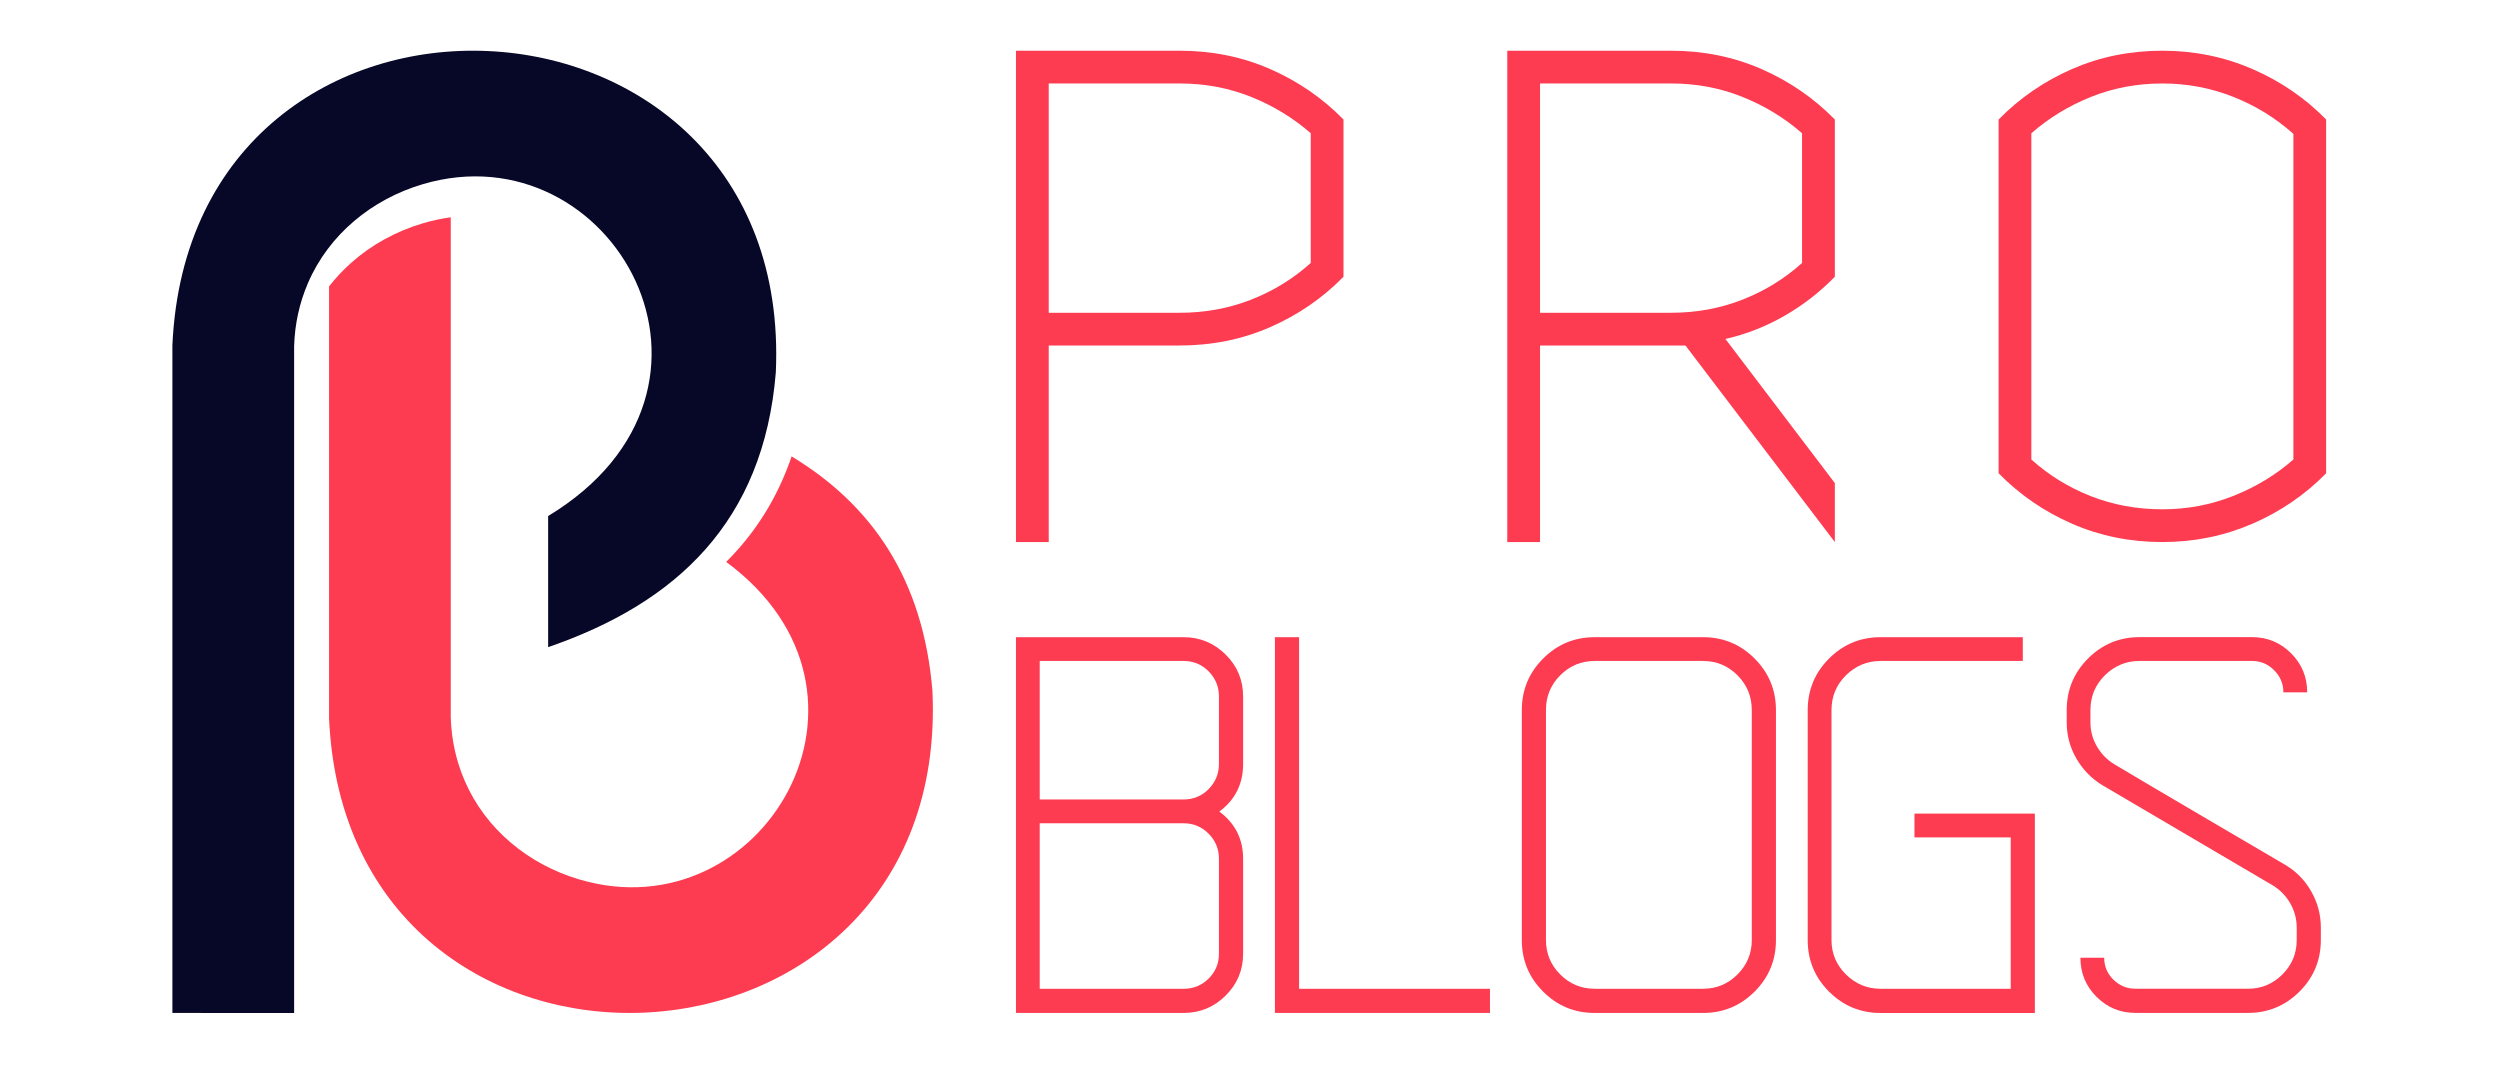
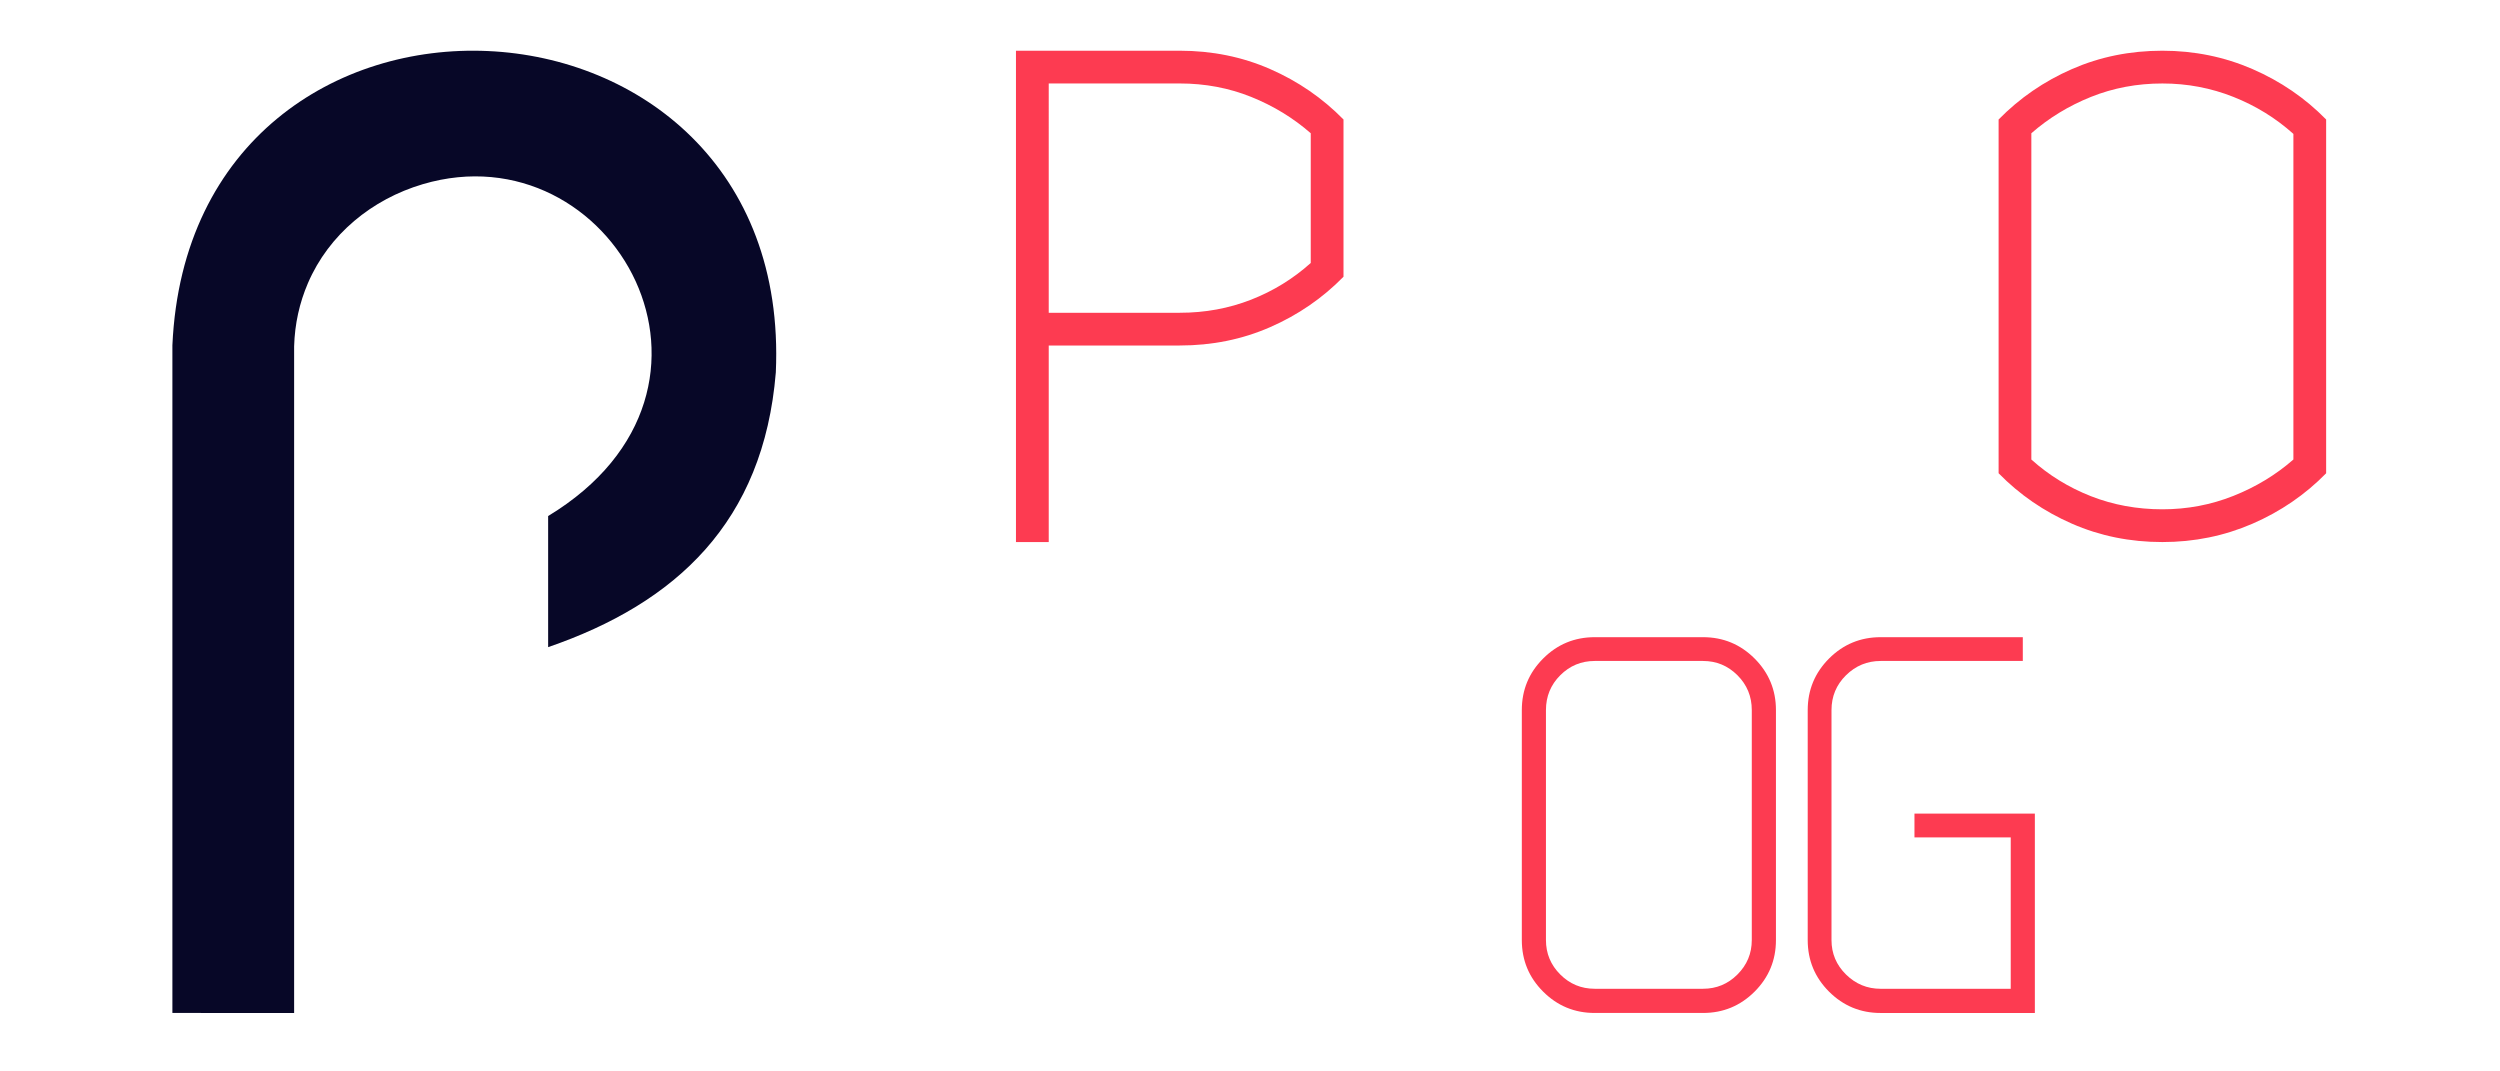
<svg xmlns="http://www.w3.org/2000/svg" version="1.1" id="Calque_1" x="0px" y="0px" width="140px" height="60px" viewBox="0 0 140 60" enable-background="new 0 0 140 60" xml:space="preserve">
  <path fill="#070727" d="M9.654,56.726V19.333C10.69-3.648,44.481-2.125,43.446,20.856c-0.688,8.387-5.588,12.919-12.75,15.384  v-7.342c11.799-7.15,3.605-21.726-7.02-18.584c-2.847,0.842-5.26,2.814-6.432,5.542c-0.472,1.101-0.737,2.277-0.773,3.538v37.332  H9.654z" />
-   <path fill="#FD3B51" d="M18.427,40.234V16.04c0.368-0.476,0.779-0.914,1.227-1.312c1.14-1.018,2.52-1.777,4.021-2.222  c0.529-0.156,1.052-0.267,1.567-0.338v28.005c0.038,1.26,0.303,2.438,0.775,3.536c1.17,2.729,3.583,4.702,6.432,5.542  c10.243,3.027,18.224-10.406,8.217-17.784c1.616-1.609,2.864-3.554,3.665-5.909c4.464,2.705,7.37,6.836,7.887,13.153  C53.254,61.689,19.465,63.212,18.427,40.234z" />
  <g>
    <g>
-       <path fill="#FD3B51" d="M56.894,2.84h1.835h7.336c1.81,0,3.498,0.343,5.062,1.027c1.566,0.685,2.935,1.627,4.109,2.825v8.805    c-1.175,1.199-2.543,2.14-4.109,2.824c-1.564,0.685-3.251,1.027-5.062,1.027h-7.336v11.006h-1.835V2.84z M58.729,17.515h7.336    c1.418,0,2.751-0.245,3.999-0.734c1.247-0.489,2.359-1.174,3.338-2.055V7.462c-0.979-0.856-2.091-1.534-3.338-2.036    c-1.248-0.501-2.581-0.752-3.999-0.752h-7.336V17.515z" />
-       <path fill="#FD3B51" d="M84.407,2.84h9.173c1.81,0,3.497,0.343,5.063,1.027c1.563,0.685,2.935,1.627,4.108,2.825v8.805    c-0.832,0.856-1.767,1.583-2.808,2.182c-1.038,0.6-2.146,1.034-3.319,1.303l6.127,8.07v3.303l-8.364-11.006h-8.145v11.006h-1.835    V2.84z M86.242,17.515h7.338c1.417,0,2.75-0.245,3.997-0.734c1.248-0.489,2.36-1.174,3.338-2.055V7.462    c-0.978-0.856-2.09-1.534-3.338-2.036c-1.247-0.501-2.58-0.752-3.997-0.752h-7.338V17.515z" />
+       <path fill="#FD3B51" d="M56.894,2.84h1.835h7.336c1.81,0,3.498,0.343,5.062,1.027c1.566,0.685,2.935,1.627,4.109,2.825v8.805    c-1.175,1.199-2.543,2.14-4.109,2.824c-1.564,0.685-3.251,1.027-5.062,1.027h-7.336v11.006h-1.835V2.84M58.729,17.515h7.336    c1.418,0,2.751-0.245,3.999-0.734c1.247-0.489,2.359-1.174,3.338-2.055V7.462c-0.979-0.856-2.091-1.534-3.338-2.036    c-1.248-0.501-2.581-0.752-3.999-0.752h-7.336V17.515z" />
      <path fill="#FD3B51" d="M121.094,30.355c-1.813,0-3.498-0.343-5.063-1.028c-1.565-0.684-2.935-1.626-4.109-2.825V6.692    c1.175-1.198,2.544-2.14,4.109-2.825c1.565-0.684,3.251-1.027,5.063-1.027c1.784,0,3.466,0.343,5.044,1.027    c1.576,0.685,2.953,1.627,4.126,2.825v19.811c-1.173,1.198-2.55,2.141-4.126,2.825C124.56,30.012,122.878,30.355,121.094,30.355z     M121.094,4.675c-1.42,0-2.753,0.251-4.001,0.752c-1.247,0.501-2.359,1.18-3.338,2.036v18.27c0.979,0.88,2.091,1.565,3.338,2.054    c1.248,0.49,2.581,0.734,4.001,0.734c1.394,0,2.719-0.25,3.979-0.752c1.26-0.501,2.379-1.18,3.357-2.036V7.499    c-0.979-0.88-2.098-1.571-3.357-2.072C123.813,4.926,122.487,4.675,121.094,4.675z" />
    </g>
  </g>
  <g>
    <g>
-       <path fill="#FD3B51" d="M68.283,45.448c0.887,0.661,1.331,1.542,1.331,2.639v5.324c0,0.916-0.327,1.697-0.981,2.345    c-0.654,0.647-1.44,0.97-2.357,0.97h-9.382V35.682h9.382c0.917,0,1.703,0.325,2.357,0.97c0.654,0.648,0.981,1.43,0.981,2.346    v3.789C69.614,43.9,69.17,44.786,68.283,45.448z M58.224,44.771h8.052c0.556,0,1.026-0.193,1.41-0.585    c0.384-0.392,0.575-0.858,0.575-1.4v-3.789c0-0.539-0.191-1.007-0.575-1.398c-0.383-0.391-0.854-0.585-1.41-0.585h-8.052V44.771z     M58.224,46.102v9.27h8.052c0.556,0,1.026-0.19,1.41-0.575c0.384-0.382,0.575-0.846,0.575-1.385v-5.324    c0-0.542-0.191-1.007-0.575-1.397c-0.383-0.392-0.854-0.588-1.41-0.588H58.224z" />
-       <path fill="#FD3B51" d="M83.438,55.371v1.354H71.396V35.682h1.353v19.689H83.438z" />
      <path fill="#FD3B51" d="M89.304,56.726c-1.129,0-2.091-0.399-2.887-1.194c-0.799-0.797-1.195-1.761-1.195-2.888V39.765    c0-1.127,0.396-2.089,1.195-2.888c0.796-0.796,1.758-1.195,2.887-1.195h6.066c1.127,0,2.09,0.399,2.887,1.195    c0.797,0.799,1.196,1.761,1.196,2.888v12.879c0,1.127-0.399,2.091-1.196,2.888c-0.797,0.795-1.76,1.194-2.887,1.194H89.304z     M89.304,55.371h6.066c0.752,0,1.394-0.267,1.927-0.8c0.534-0.534,0.803-1.175,0.803-1.928V39.765    c0-0.768-0.269-1.417-0.803-1.951c-0.533-0.532-1.175-0.8-1.927-0.8h-6.066c-0.753,0-1.396,0.268-1.929,0.8    c-0.534,0.534-0.802,1.184-0.802,1.951v12.879c0,0.753,0.268,1.394,0.802,1.928C87.908,55.104,88.551,55.371,89.304,55.371z" />
      <path fill="#FD3B51" d="M113.277,35.682v1.332h-7.962c-0.751,0-1.397,0.268-1.939,0.8c-0.541,0.534-0.812,1.184-0.812,1.951    v12.879c0,0.753,0.271,1.394,0.812,1.928c0.542,0.533,1.188,0.8,1.939,0.8h7.286v-8.479h-5.391v-1.33h6.742v11.164h-8.638    c-1.127,0-2.089-0.399-2.887-1.194c-0.796-0.797-1.195-1.761-1.195-2.888V39.765c0-1.127,0.399-2.089,1.195-2.888    c0.798-0.796,1.76-1.195,2.887-1.195H113.277z" />
-       <path fill="#FD3B51" d="M127.869,38.771c0-0.479-0.173-0.894-0.519-1.239c-0.346-0.347-0.76-0.519-1.24-0.519h-6.293    c-0.751,0-1.398,0.268-1.94,0.8c-0.541,0.534-0.812,1.184-0.812,1.951v0.699c0,0.482,0.124,0.932,0.372,1.354    c0.249,0.42,0.575,0.751,0.981,0.99c0.826,0.497,2.417,1.438,4.771,2.819c2.353,1.384,3.942,2.316,4.77,2.798    c0.617,0.36,1.104,0.856,1.466,1.487c0.361,0.633,0.542,1.309,0.542,2.031v0.699c0,1.127-0.398,2.091-1.195,2.888    c-0.797,0.795-1.76,1.194-2.888,1.194h-6.292c-0.857,0-1.586-0.302-2.188-0.901c-0.601-0.602-0.901-1.332-0.901-2.188h1.331    c0,0.482,0.173,0.892,0.519,1.229c0.346,0.34,0.759,0.507,1.24,0.507h6.292c0.753,0,1.395-0.267,1.929-0.8    c0.534-0.534,0.802-1.175,0.802-1.928v-0.699c0-0.482-0.122-0.933-0.361-1.354c-0.241-0.421-0.572-0.759-0.993-1.015l-9.517-5.595    c-0.618-0.374-1.105-0.874-1.467-1.499c-0.361-0.623-0.542-1.297-0.542-2.019v-0.699c0-1.127,0.398-2.089,1.196-2.888    c0.797-0.796,1.76-1.195,2.887-1.195h6.293c0.856,0,1.586,0.303,2.188,0.904c0.601,0.6,0.902,1.33,0.902,2.186H127.869z" />
    </g>
  </g>
</svg>